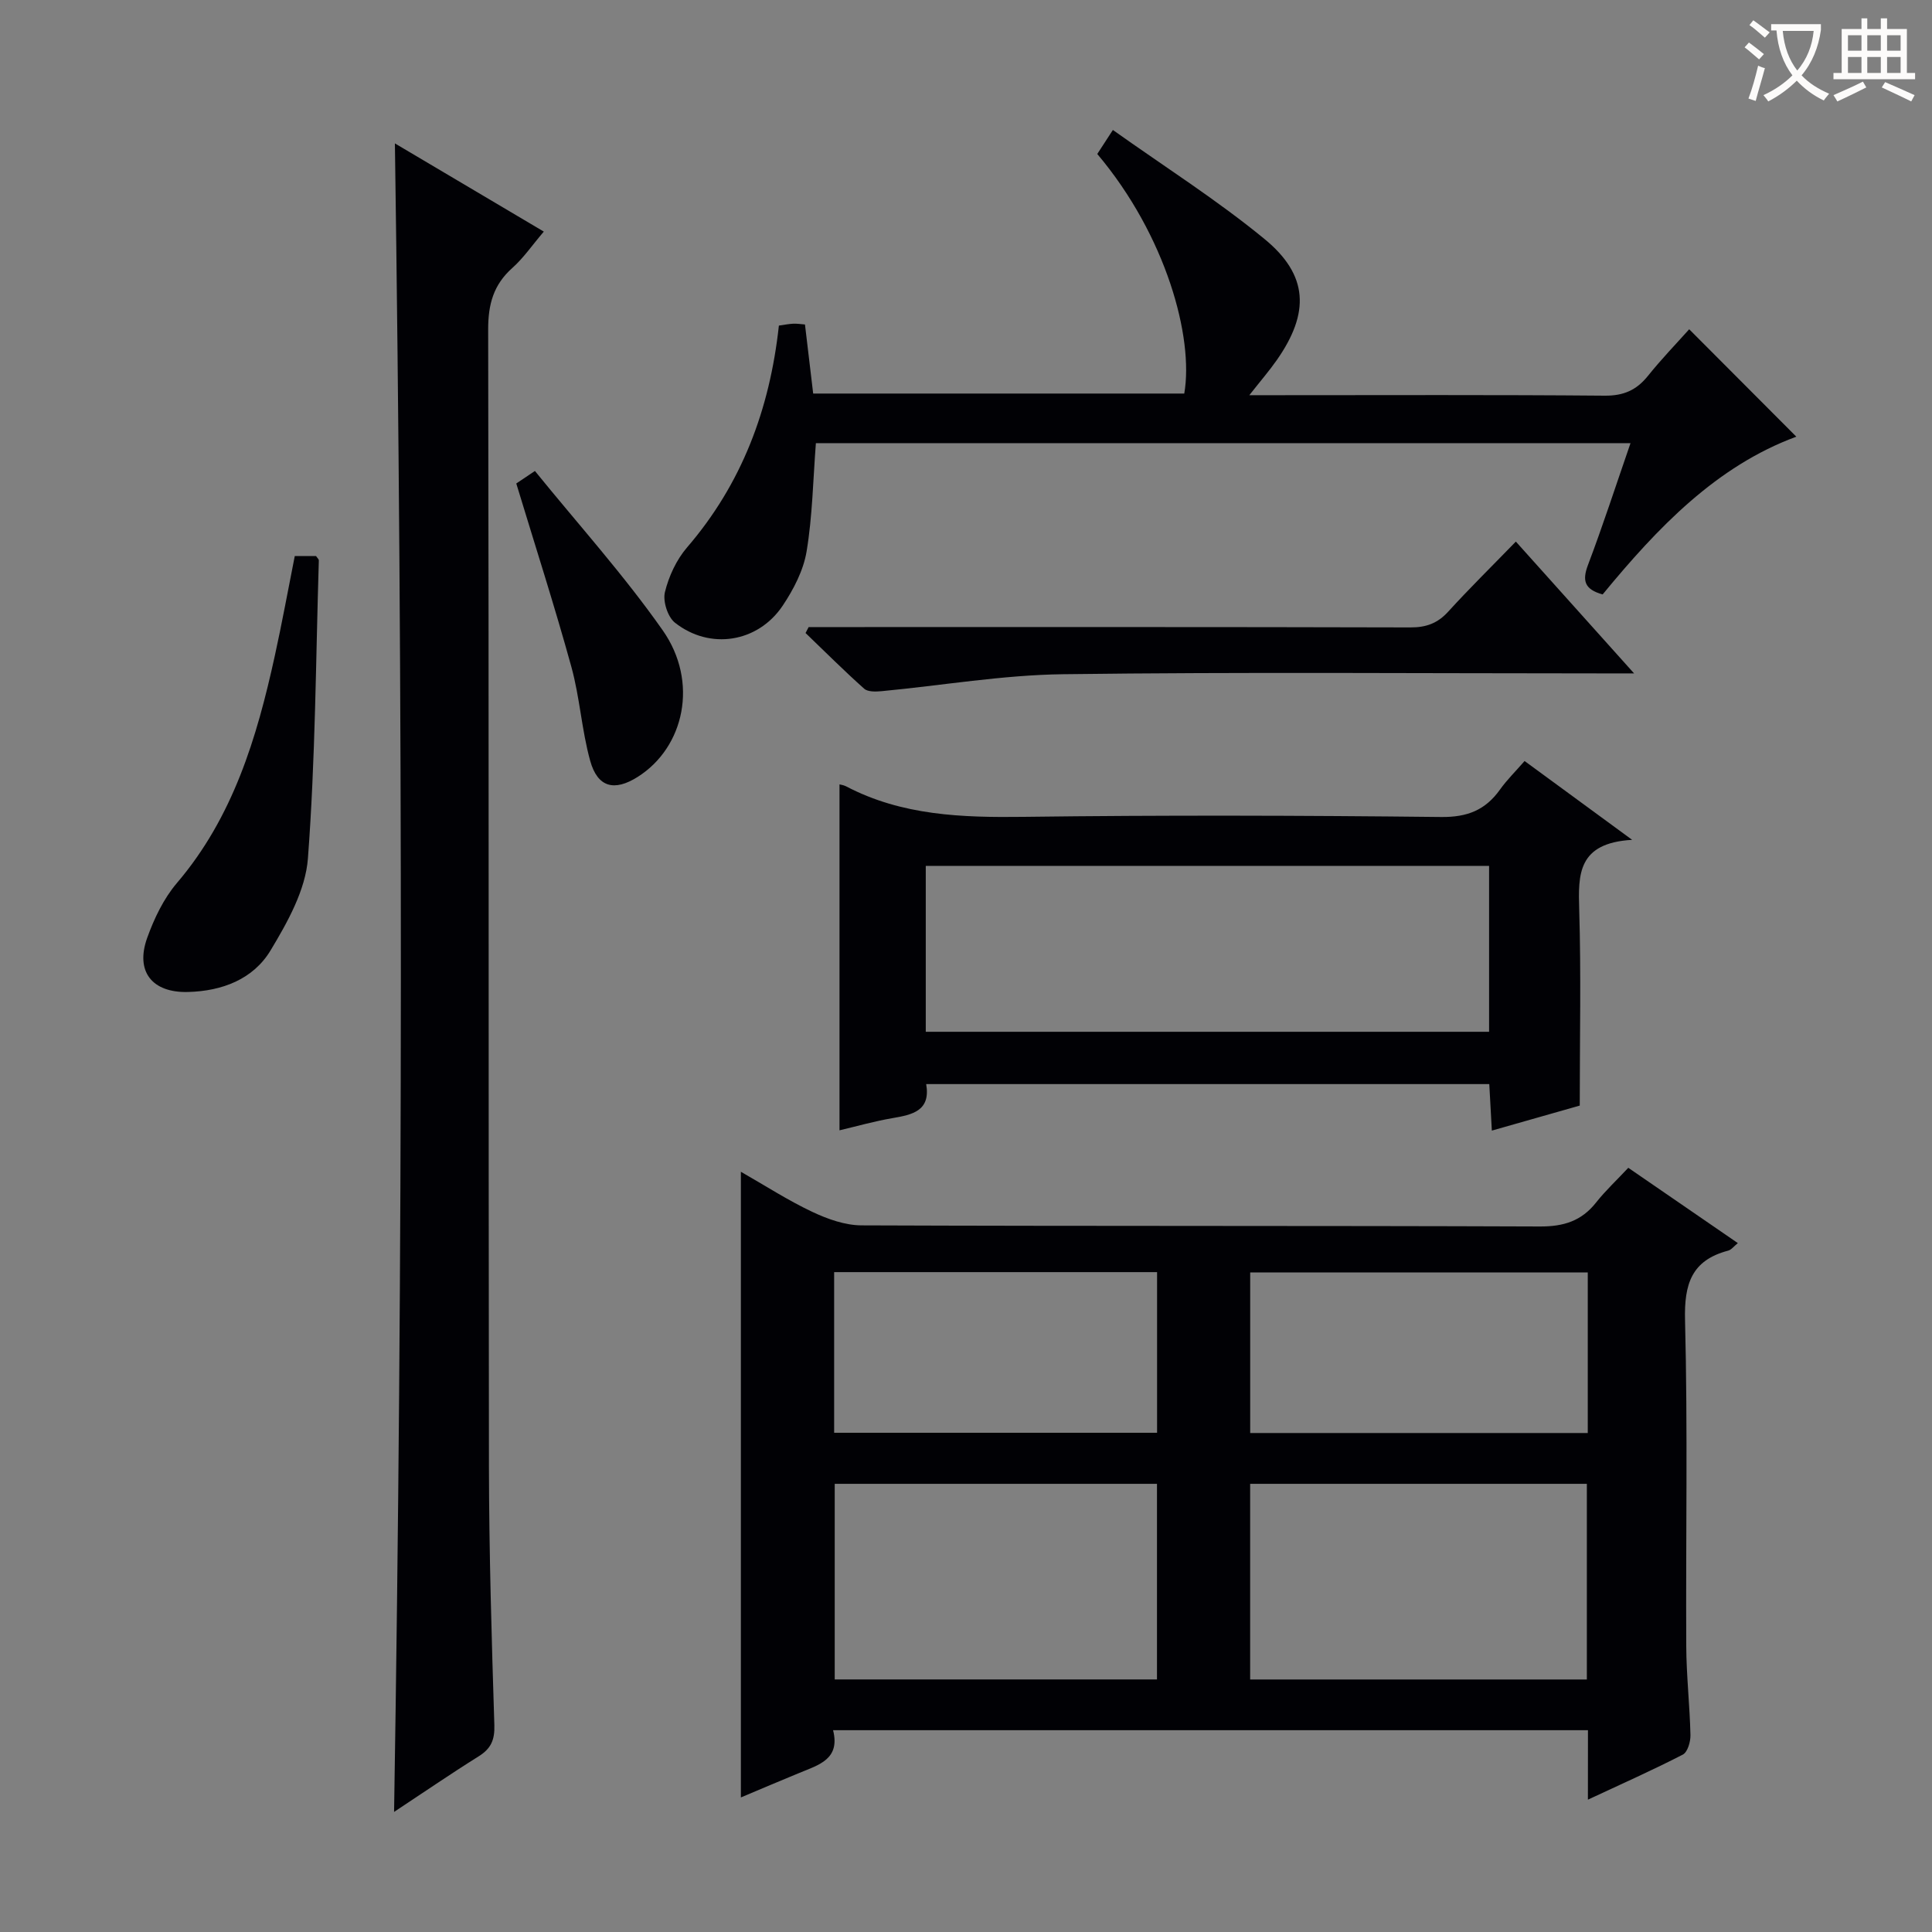
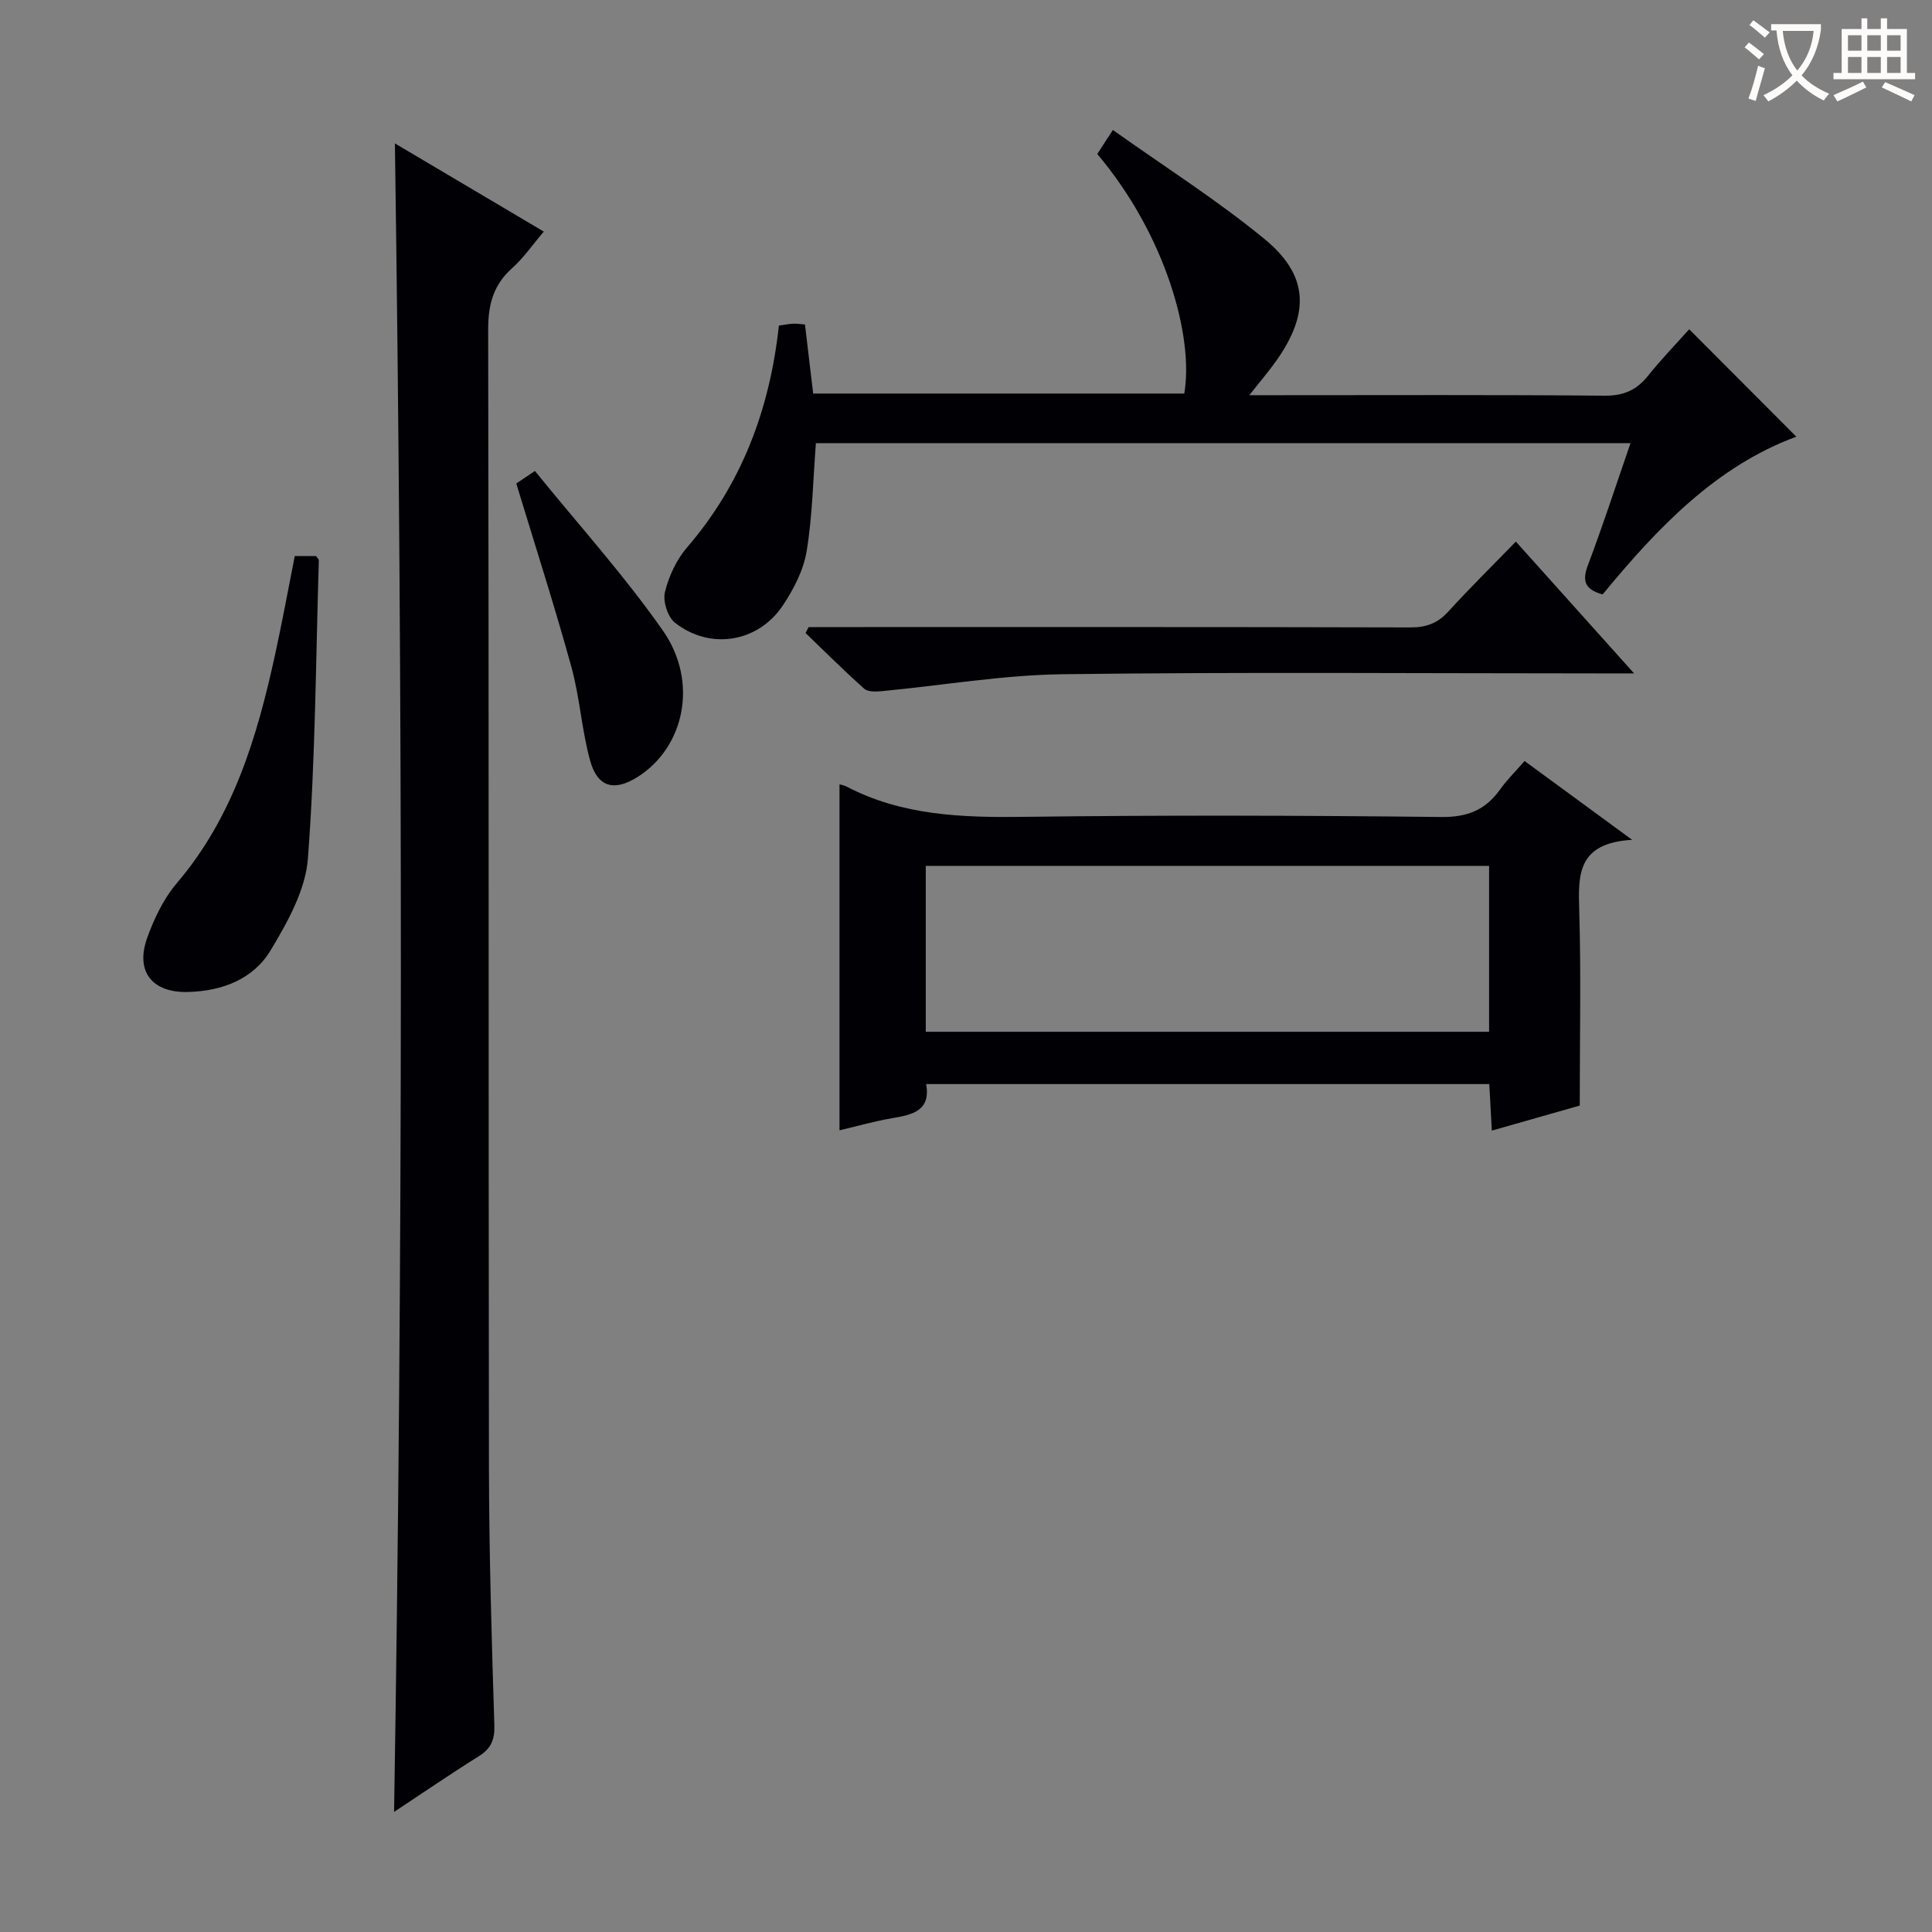
<svg xmlns="http://www.w3.org/2000/svg" enable-background="new 0 0 400 400" viewBox="0 0 400 400">
  <rect x="0" y="0" width="400" height="400" fill="#808080" stroke="none" />
  <g fill="#010105">
-     <path d="m328.77 358.22c-52.34 0-103.95 0-156.29 0 1.52 5.99-2.94 7.18-6.93 8.82-3.97 1.63-7.91 3.31-12.16 5.1 0-43.21 0-85.99 0-129.54 5.03 2.87 9.74 5.92 14.76 8.29 3.17 1.5 6.81 2.8 10.25 2.81 46.81.18 93.61.05 140.42.23 4.9.02 8.6-1.12 11.63-4.96 1.95-2.47 4.29-4.64 6.67-7.19 7.66 5.26 14.99 10.3 22.68 15.59-.84.68-1.35 1.39-2 1.56-7.59 2-9.13 6.91-8.93 14.42.57 22.47.14 44.97.25 67.45.03 6.14.73 12.28.87 18.43.03 1.38-.59 3.53-1.58 4.04-6.14 3.17-12.46 5.97-19.65 9.33.01-5.35.01-9.88.01-14.38zm-69.94-51.01v40.51h69.71c0-13.65 0-27.01 0-40.51-23.35 0-46.3 0-69.71 0zm-86.01 0v40.5h66.72c0-13.64 0-27 0-40.5-22.34 0-44.29 0-66.72 0zm155.91-43.77c-23.51 0-46.59 0-69.89 0v33.25h69.89c0-11.11 0-21.9 0-33.25zm-156.03-.06v33.26h66.86c0-11.27 0-22.17 0-33.26-22.32 0-44.28 0-66.86 0z" />
    <path d="m81.76 29.69c10.31 6.11 20.4 12.08 30.83 18.26-2.41 2.82-4.2 5.46-6.51 7.52-3.92 3.49-5.02 7.54-5.01 12.76.16 78.5.05 156.99.16 235.49.03 17.81.56 35.62 1.12 53.42.1 3.09-.69 4.89-3.25 6.49-5.88 3.68-11.61 7.61-17.51 11.51 1.86-115.3 1.83-230.14.17-345.45z" />
    <path d="m337.92 173.88c-11.31.65-11.18 7.17-10.96 14.47.4 13.27.11 26.56.11 40.55-5.25 1.49-11.53 3.28-18.2 5.18-.18-3.39-.35-6.33-.53-9.63-38.86 0-77.53 0-116.58 0 .95 5.55-2.85 6.34-7 7.05-3.74.64-7.41 1.69-10.95 2.52 0-23.96 0-47.77 0-71.62.16.05.81.12 1.36.4 11.59 6.08 24.03 6.48 36.8 6.32 28.8-.37 57.61-.29 86.41.03 5.42.06 9.15-1.43 12.18-5.68 1.43-2.01 3.22-3.76 5.09-5.91 6.99 5.13 13.78 10.1 22.27 16.32zm-146.25 39.74h116.63c0-11.64 0-22.89 0-34.35-38.98 0-77.68 0-116.63 0z" />
    <path d="m331.81 123.07c-3.75-1.04-4.27-2.83-3.04-6.09 3.09-8.16 5.78-16.47 8.81-25.23-56.74 0-112.76 0-168.66 0-.59 7.66-.71 15.12-1.92 22.4-.65 3.94-2.7 7.88-4.96 11.26-5.14 7.65-15.08 9.21-22.3 3.51-1.5-1.19-2.53-4.43-2.08-6.31.8-3.28 2.38-6.7 4.57-9.25 11.36-13.19 17.14-28.61 19.03-45.95 1.05-.15 1.99-.34 2.94-.39.79-.04 1.58.09 2.46.16.57 4.83 1.12 9.41 1.7 14.3h76.83c2-11.57-3.73-32.67-18.01-49.6.77-1.18 1.61-2.48 3.23-4.97 10.77 7.66 21.58 14.51 31.4 22.58 9.11 7.48 9.37 15.28 2.56 25.03-1.58 2.26-3.39 4.35-5.71 7.3h5.63c22.65 0 45.31-.1 67.96.1 3.91.03 6.57-1.15 8.94-4.1 2.8-3.49 5.92-6.72 8.54-9.65 7.5 7.52 14.8 14.84 22.18 22.24-16.53 6.1-28.67 18.77-40.1 32.66z" />
    <path d="m167.42 129.83h5.23c39.79 0 79.57-.04 119.36.07 3.25.01 5.62-.84 7.82-3.26 4.36-4.79 8.99-9.34 14.01-14.51 8.05 8.97 15.73 17.54 24.48 27.29-3.15 0-5.01 0-6.88 0-37.12 0-74.25-.31-111.37.17-12.52.16-25.02 2.33-37.54 3.51-1.2.11-2.85.17-3.61-.51-4.16-3.71-8.11-7.66-12.14-11.53.22-.41.43-.82.64-1.23z" />
    <path d="m61.03 115.12h4.4c.25.38.59.66.58.93-.63 20.57-.71 41.19-2.26 61.69-.49 6.53-4.21 13.18-7.72 19.01-3.6 6-10.05 8.45-17.12 8.63-7.41.19-10.95-4.23-8.43-11.22 1.44-4 3.4-8.11 6.13-11.32 11.64-13.64 16.56-30.06 20.28-47.03 1.49-6.76 2.73-13.59 4.14-20.69z" />
    <path d="m106.89 100.1c.61-.41 1.81-1.21 3.86-2.59 8.96 11.05 18.42 21.53 26.47 33.01 7.47 10.65 4.48 24.23-5.21 30.34-4.82 3.04-8.28 2.18-9.82-3.35-1.76-6.35-2.14-13.08-3.89-19.43-3.47-12.59-7.48-25.03-11.41-37.98z" />
  </g>
  <path d="m362.1 8.8c1.1.8 2.1 1.6 3.1 2.4l-1 1.1c-1.3-1.1-2.3-2-3-2.5zm1.9 4.8c.5.2.9.4 1.4.5-.6 2.3-1.3 4.5-1.9 6.8l-1.5-.5c.8-2.1 1.4-4.3 2-6.8zm-1-9.4c1.3.9 2.4 1.8 3.4 2.5l-1 1.1c-1.4-1.2-2.4-2.1-3.2-2.6zm3.7 2.2v-1.4h10.3v1.2c-.5 3.6-1.8 6.8-4 9.4 1.5 1.6 3.4 2.8 5.7 3.8-.3.4-.7.8-1.1 1.4-2.3-1.1-4.1-2.5-5.6-4.1-1.6 1.6-3.6 3.1-5.9 4.3-.3-.5-.7-.9-1-1.3 2.4-1.1 4.4-2.5 6-4.1-1.9-2.5-3-5.6-3.3-9.3h-1.1zm8.8 0h-6.4c.3 3.3 1.3 6 3 8.2 2-2.3 3.1-5.1 3.4-8.2z" fill="#fcfbfa" />
  <path d="m385.3 3.8h1.3v2.2h2.8v-2.2h1.3v2.2h4.1v9.1h1.7v1.3h-16.9v-1.3h1.7v-9.1h4.1v-2.2zm.4 13.1.7 1.2c-1.8.9-3.8 1.9-6 2.9-.2-.4-.5-.8-.8-1.3 2.3-1 4.3-1.9 6.1-2.8zm-3.1-6.4h2.8v-3.2h-2.8zm0 4.6h2.8v-3.3h-2.8zm4-4.6h2.8v-3.2h-2.8zm0 4.6h2.8v-3.3h-2.8zm3.7 1.9c2.1.9 4.1 1.8 6.1 2.7l-.7 1.3c-2.2-1.1-4.2-2-6.1-2.9zm3.2-9.7h-2.8v3.2h2.8zm-2.8 7.8h2.8v-3.3h-2.8z" fill="#fcfbfa" />
</svg>